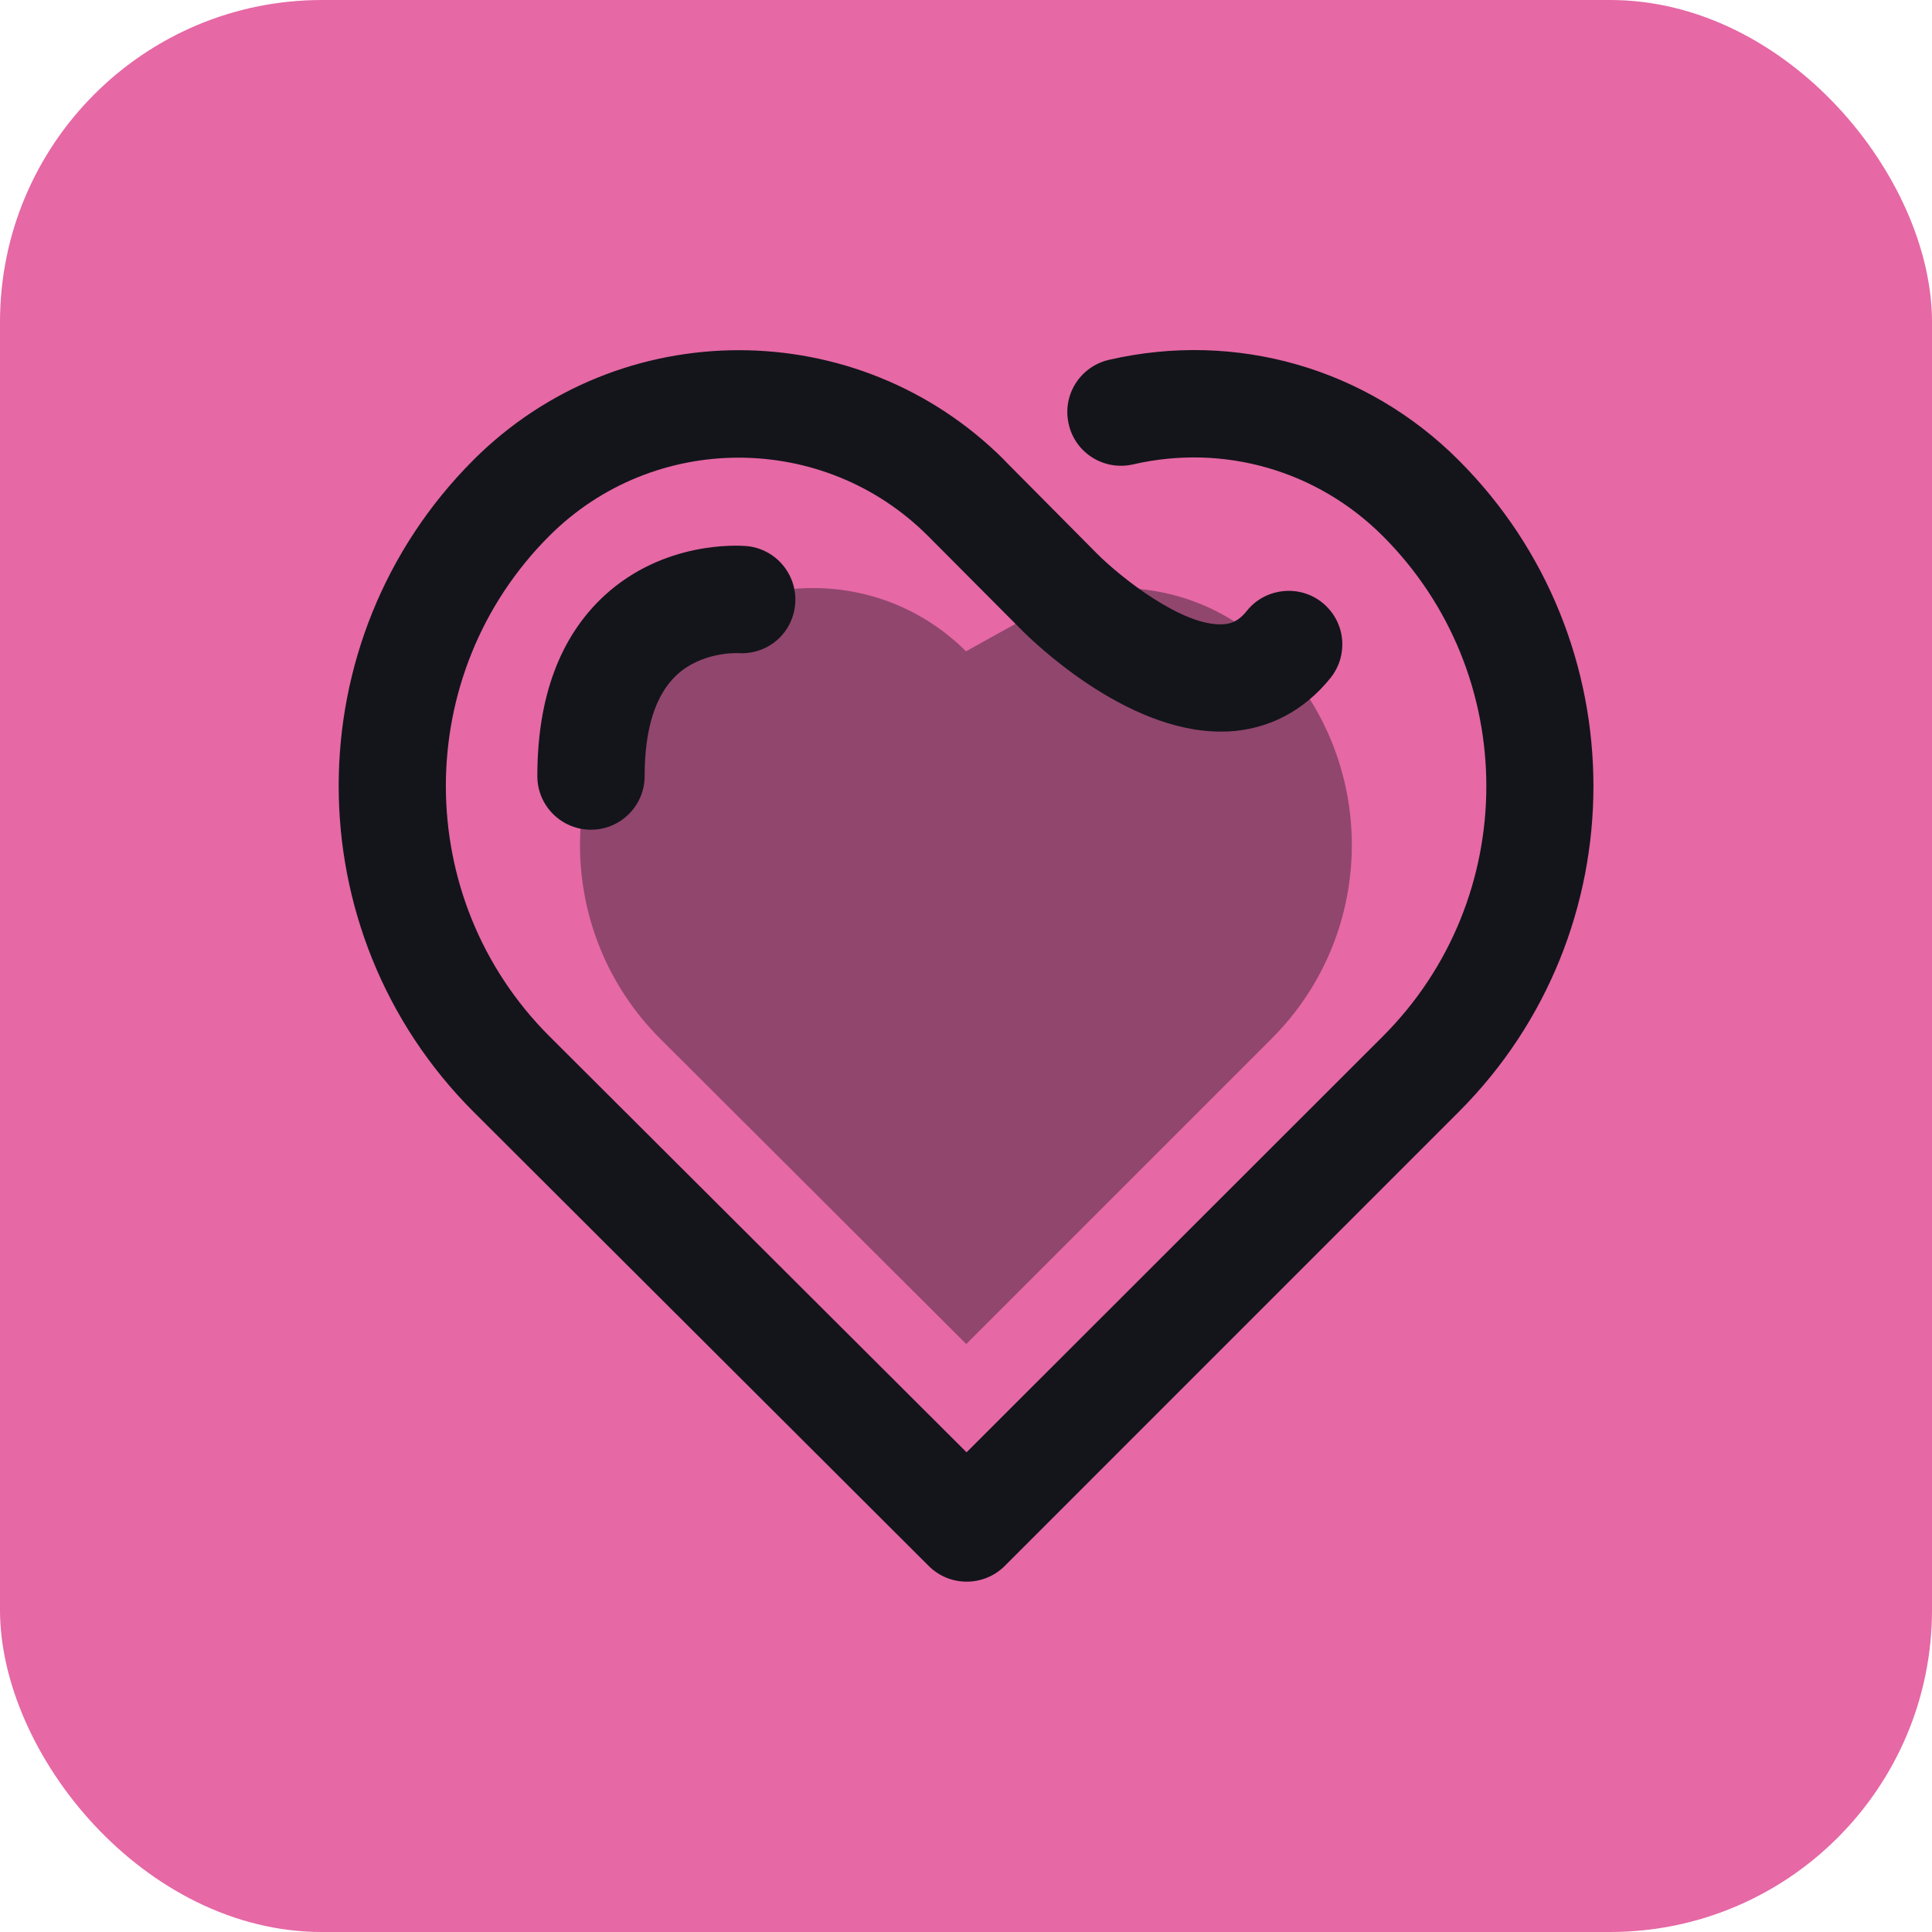
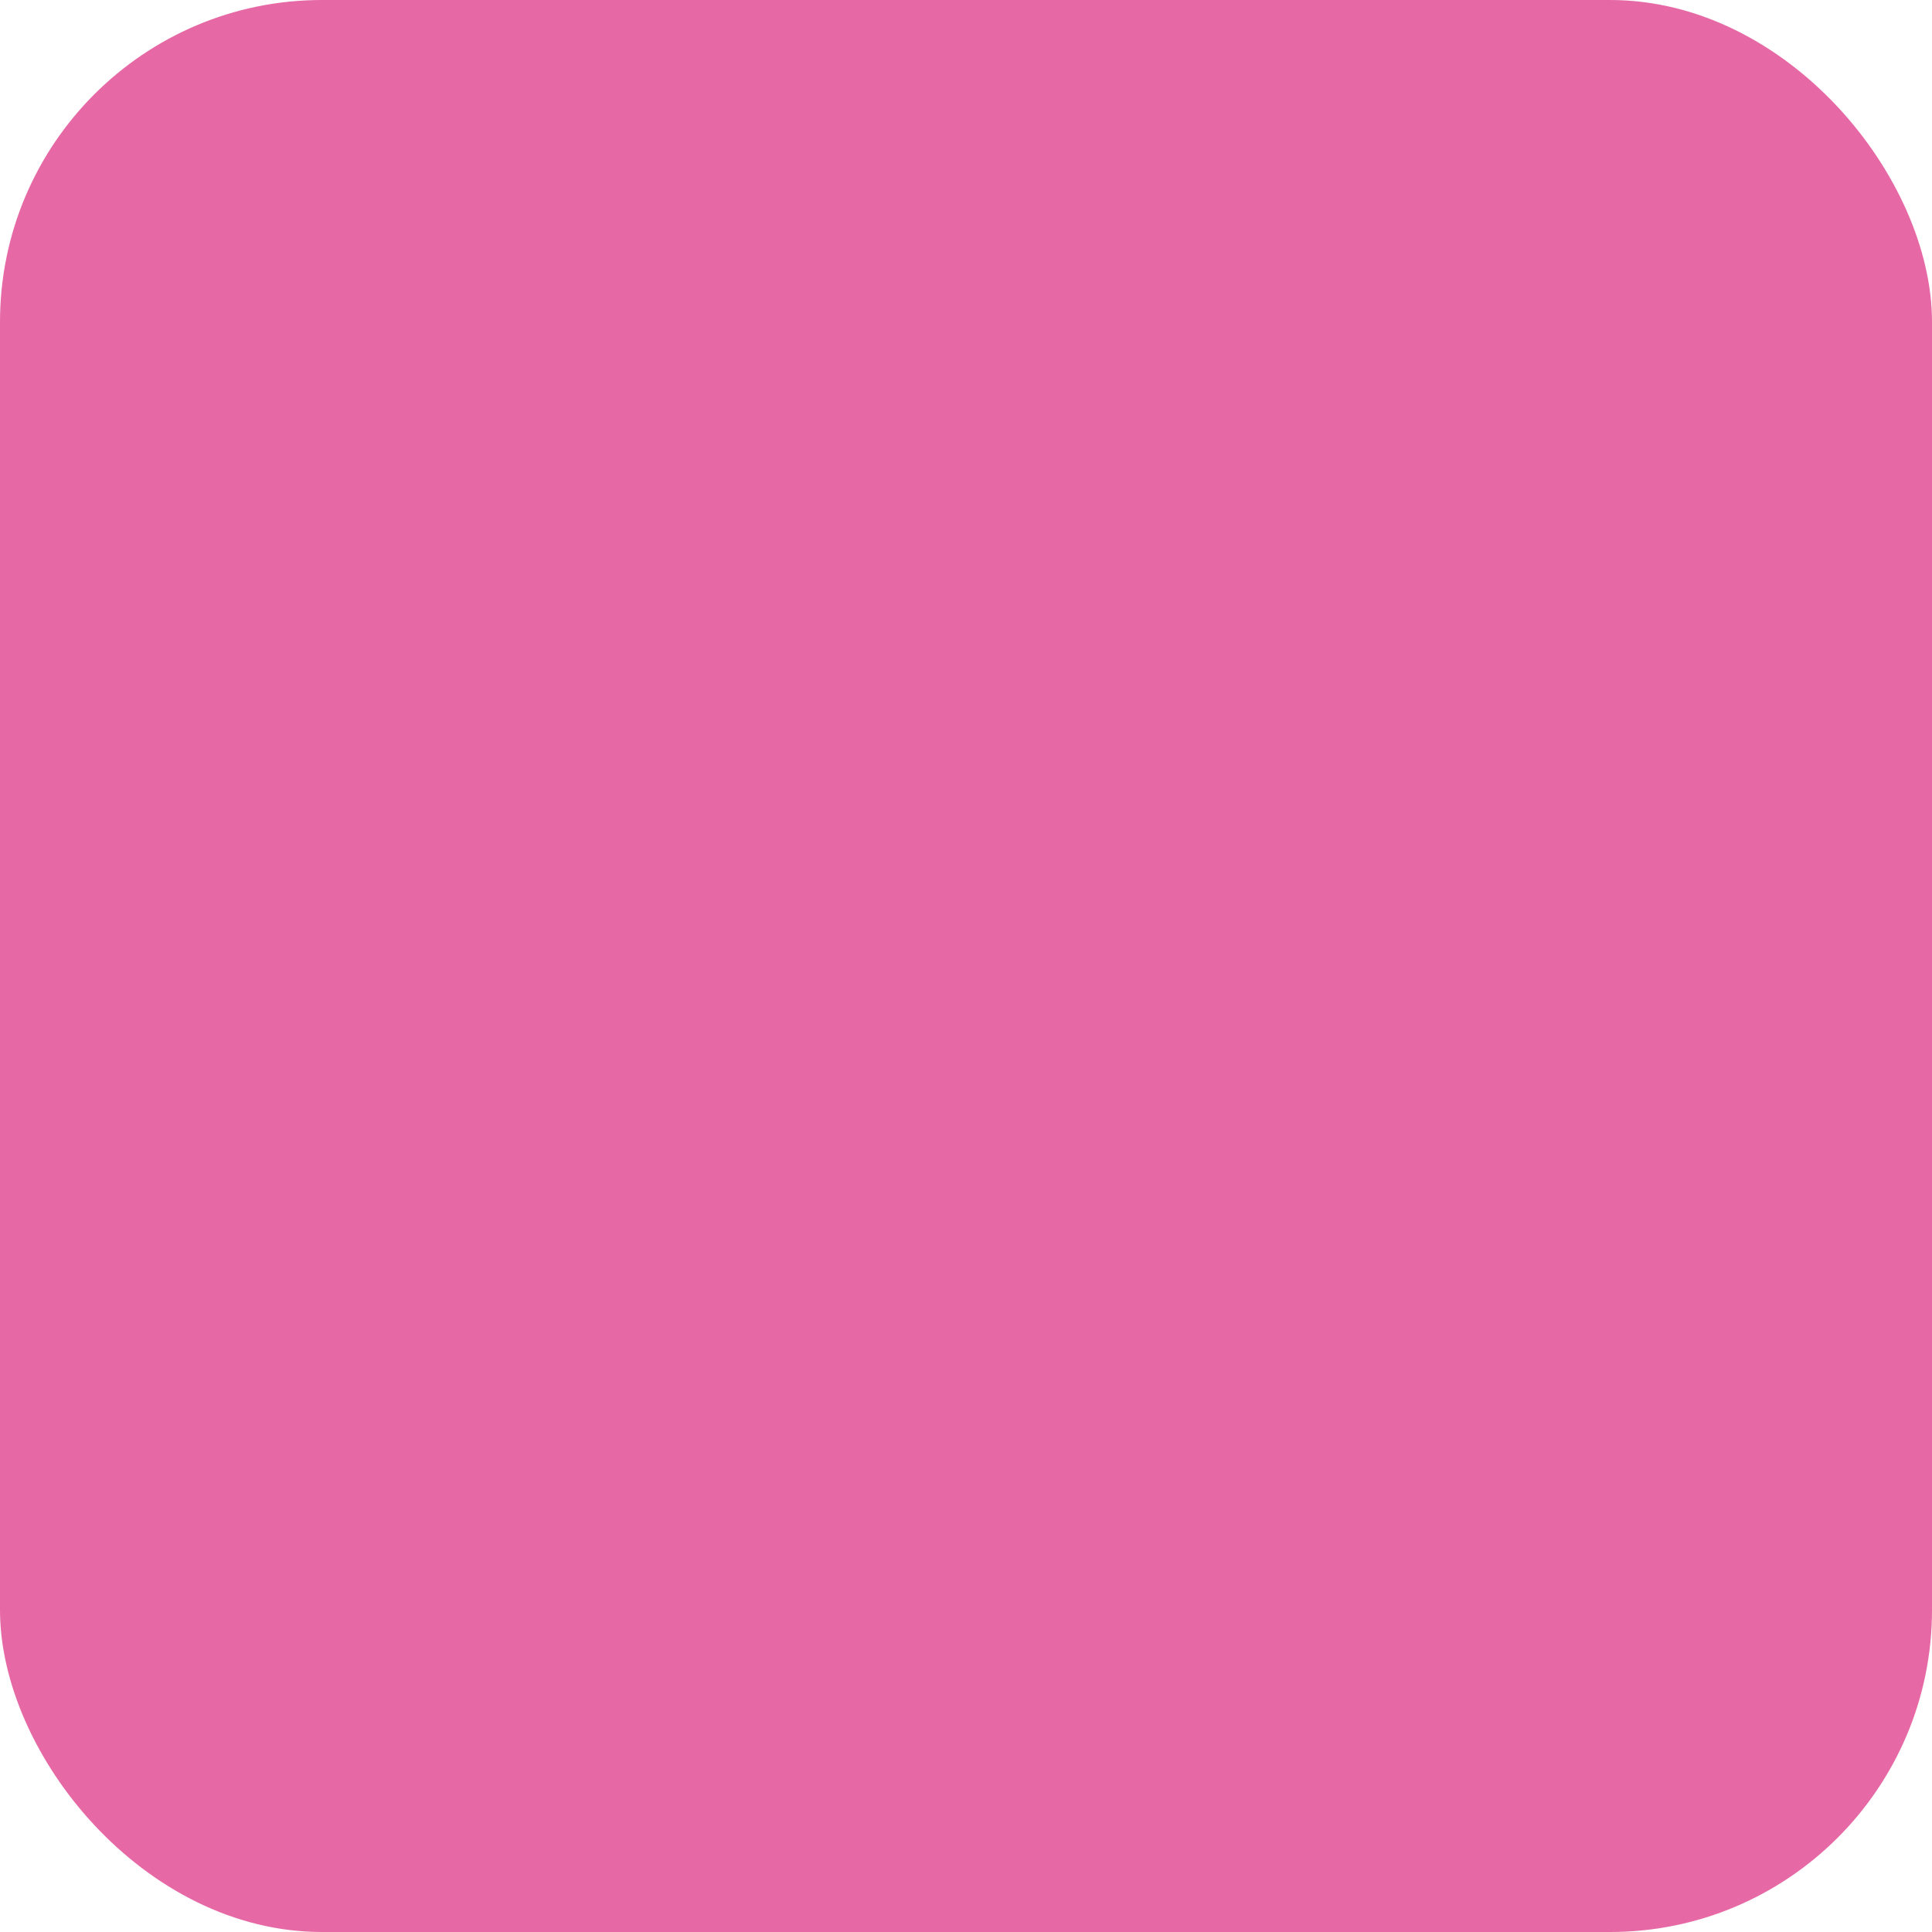
<svg xmlns="http://www.w3.org/2000/svg" width="24" height="24" viewBox="0 0 24 24" fill="none">
  <rect width="24" height="24" rx="4" fill="#E668A5" />
-   <path d="M12 8.091C10.951 7.043 9.251 7.043 8.201 8.091C6.873 9.42 6.873 11.575 8.201 12.903L12.003 16.696L15.796 12.903C17.125 11.575 17.125 9.42 15.796 8.091C15.116 7.411 14.165 7.173 13.293 7.373" fill="#13151B" fill-opacity="0.4" />
-   <path d="M13.776 4.47C15.354 4.106 16.977 4.573 18.12 5.717C20.352 7.948 20.352 11.581 18.122 13.811L12.481 19.453C12.351 19.583 12.179 19.648 12.009 19.648C11.837 19.648 11.667 19.583 11.537 19.453L5.882 13.811C3.649 11.578 3.649 7.946 5.882 5.713C7.7 3.896 10.657 3.896 12.474 5.713V5.715L13.627 6.877C13.924 7.175 14.694 7.783 15.189 7.755C15.279 7.751 15.377 7.728 15.489 7.588C15.599 7.45 15.76 7.363 15.936 7.344C16.111 7.324 16.288 7.375 16.426 7.486C16.494 7.541 16.551 7.609 16.593 7.685C16.635 7.762 16.662 7.846 16.671 7.933C16.68 8.02 16.672 8.108 16.648 8.192C16.623 8.276 16.582 8.355 16.527 8.423C16.199 8.831 15.757 9.062 15.254 9.087C15.224 9.088 15.192 9.088 15.162 9.088C13.969 9.088 12.81 7.948 12.679 7.814L11.528 6.658C10.232 5.361 8.12 5.361 6.823 6.658C5.11 8.371 5.111 11.158 6.823 12.871L12.007 18.041L17.179 12.873C18.892 11.159 18.892 8.373 17.179 6.66C16.362 5.843 15.202 5.509 14.075 5.769C13.715 5.851 13.357 5.628 13.276 5.269C13.192 4.909 13.417 4.553 13.776 4.47ZM9.269 6.783C9.635 6.813 9.908 7.136 9.878 7.503C9.864 7.678 9.782 7.841 9.649 7.955C9.515 8.069 9.341 8.126 9.166 8.113C9.14 8.113 8.71 8.099 8.402 8.389C8.14 8.636 8.008 9.058 8.008 9.641C8.008 10.008 7.71 10.307 7.342 10.307C6.974 10.307 6.675 10.01 6.675 9.641C6.675 8.663 6.955 7.909 7.508 7.399C8.248 6.719 9.167 6.775 9.269 6.783Z" fill="#13151B" />
</svg>